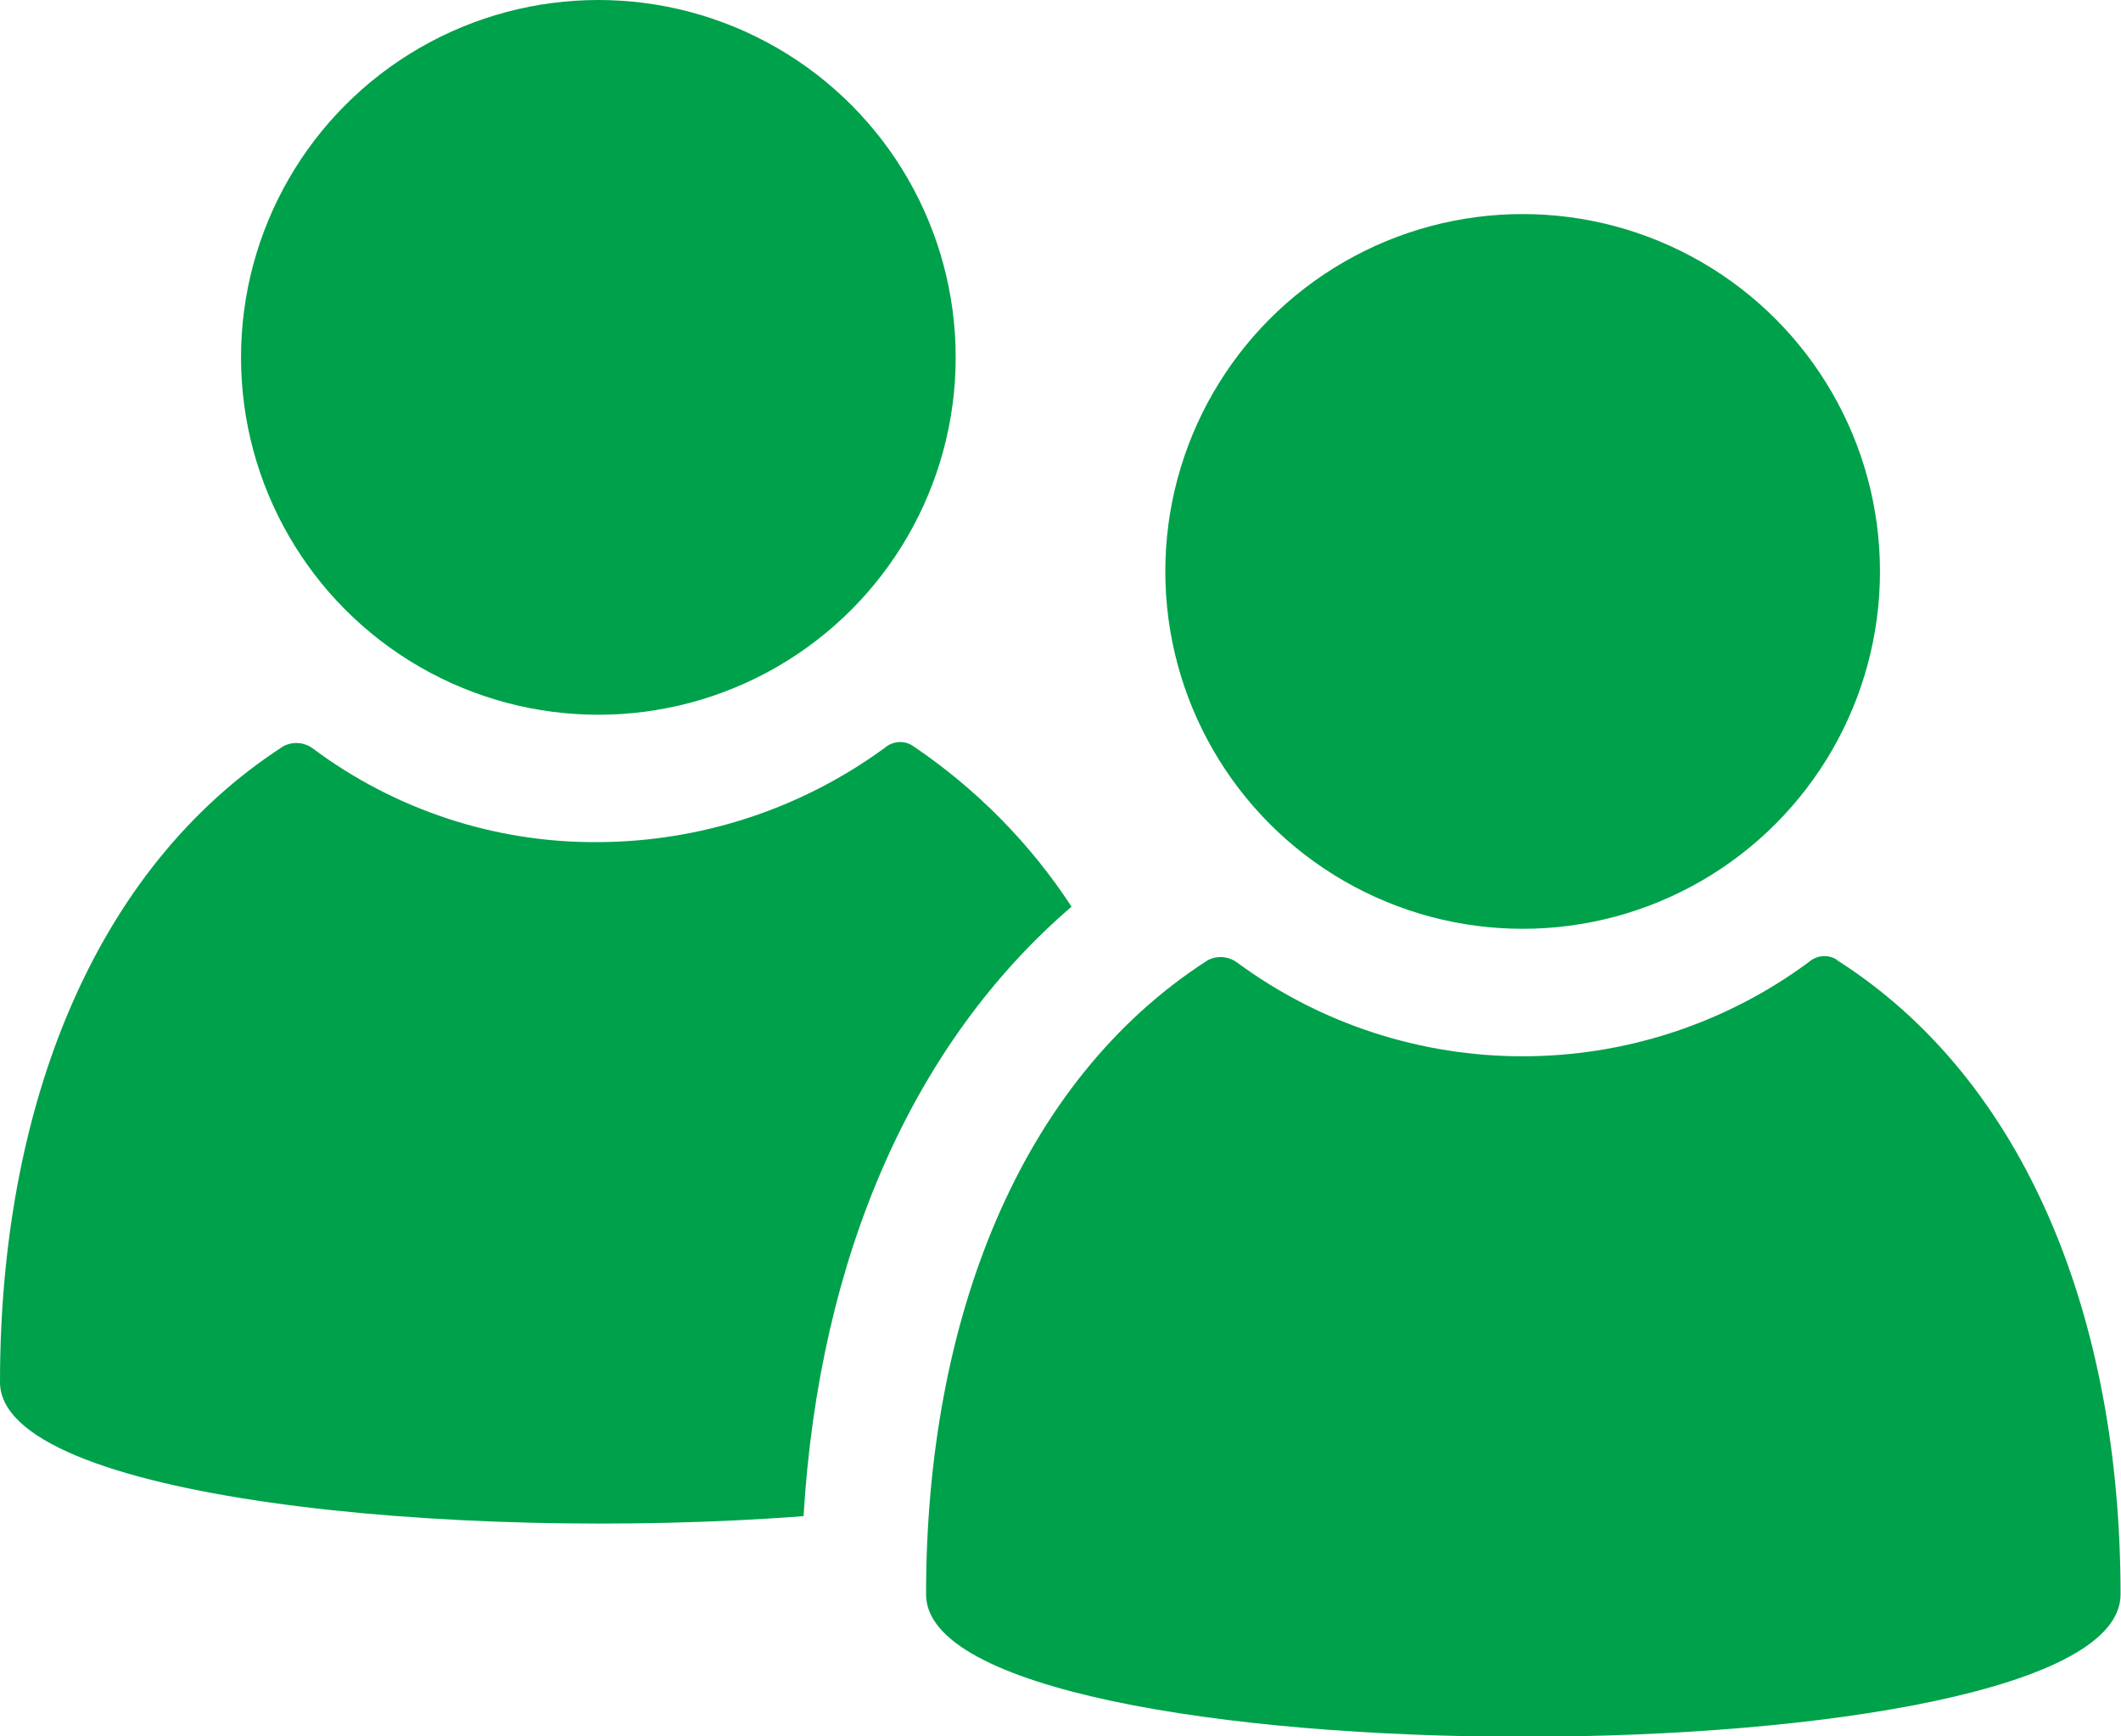
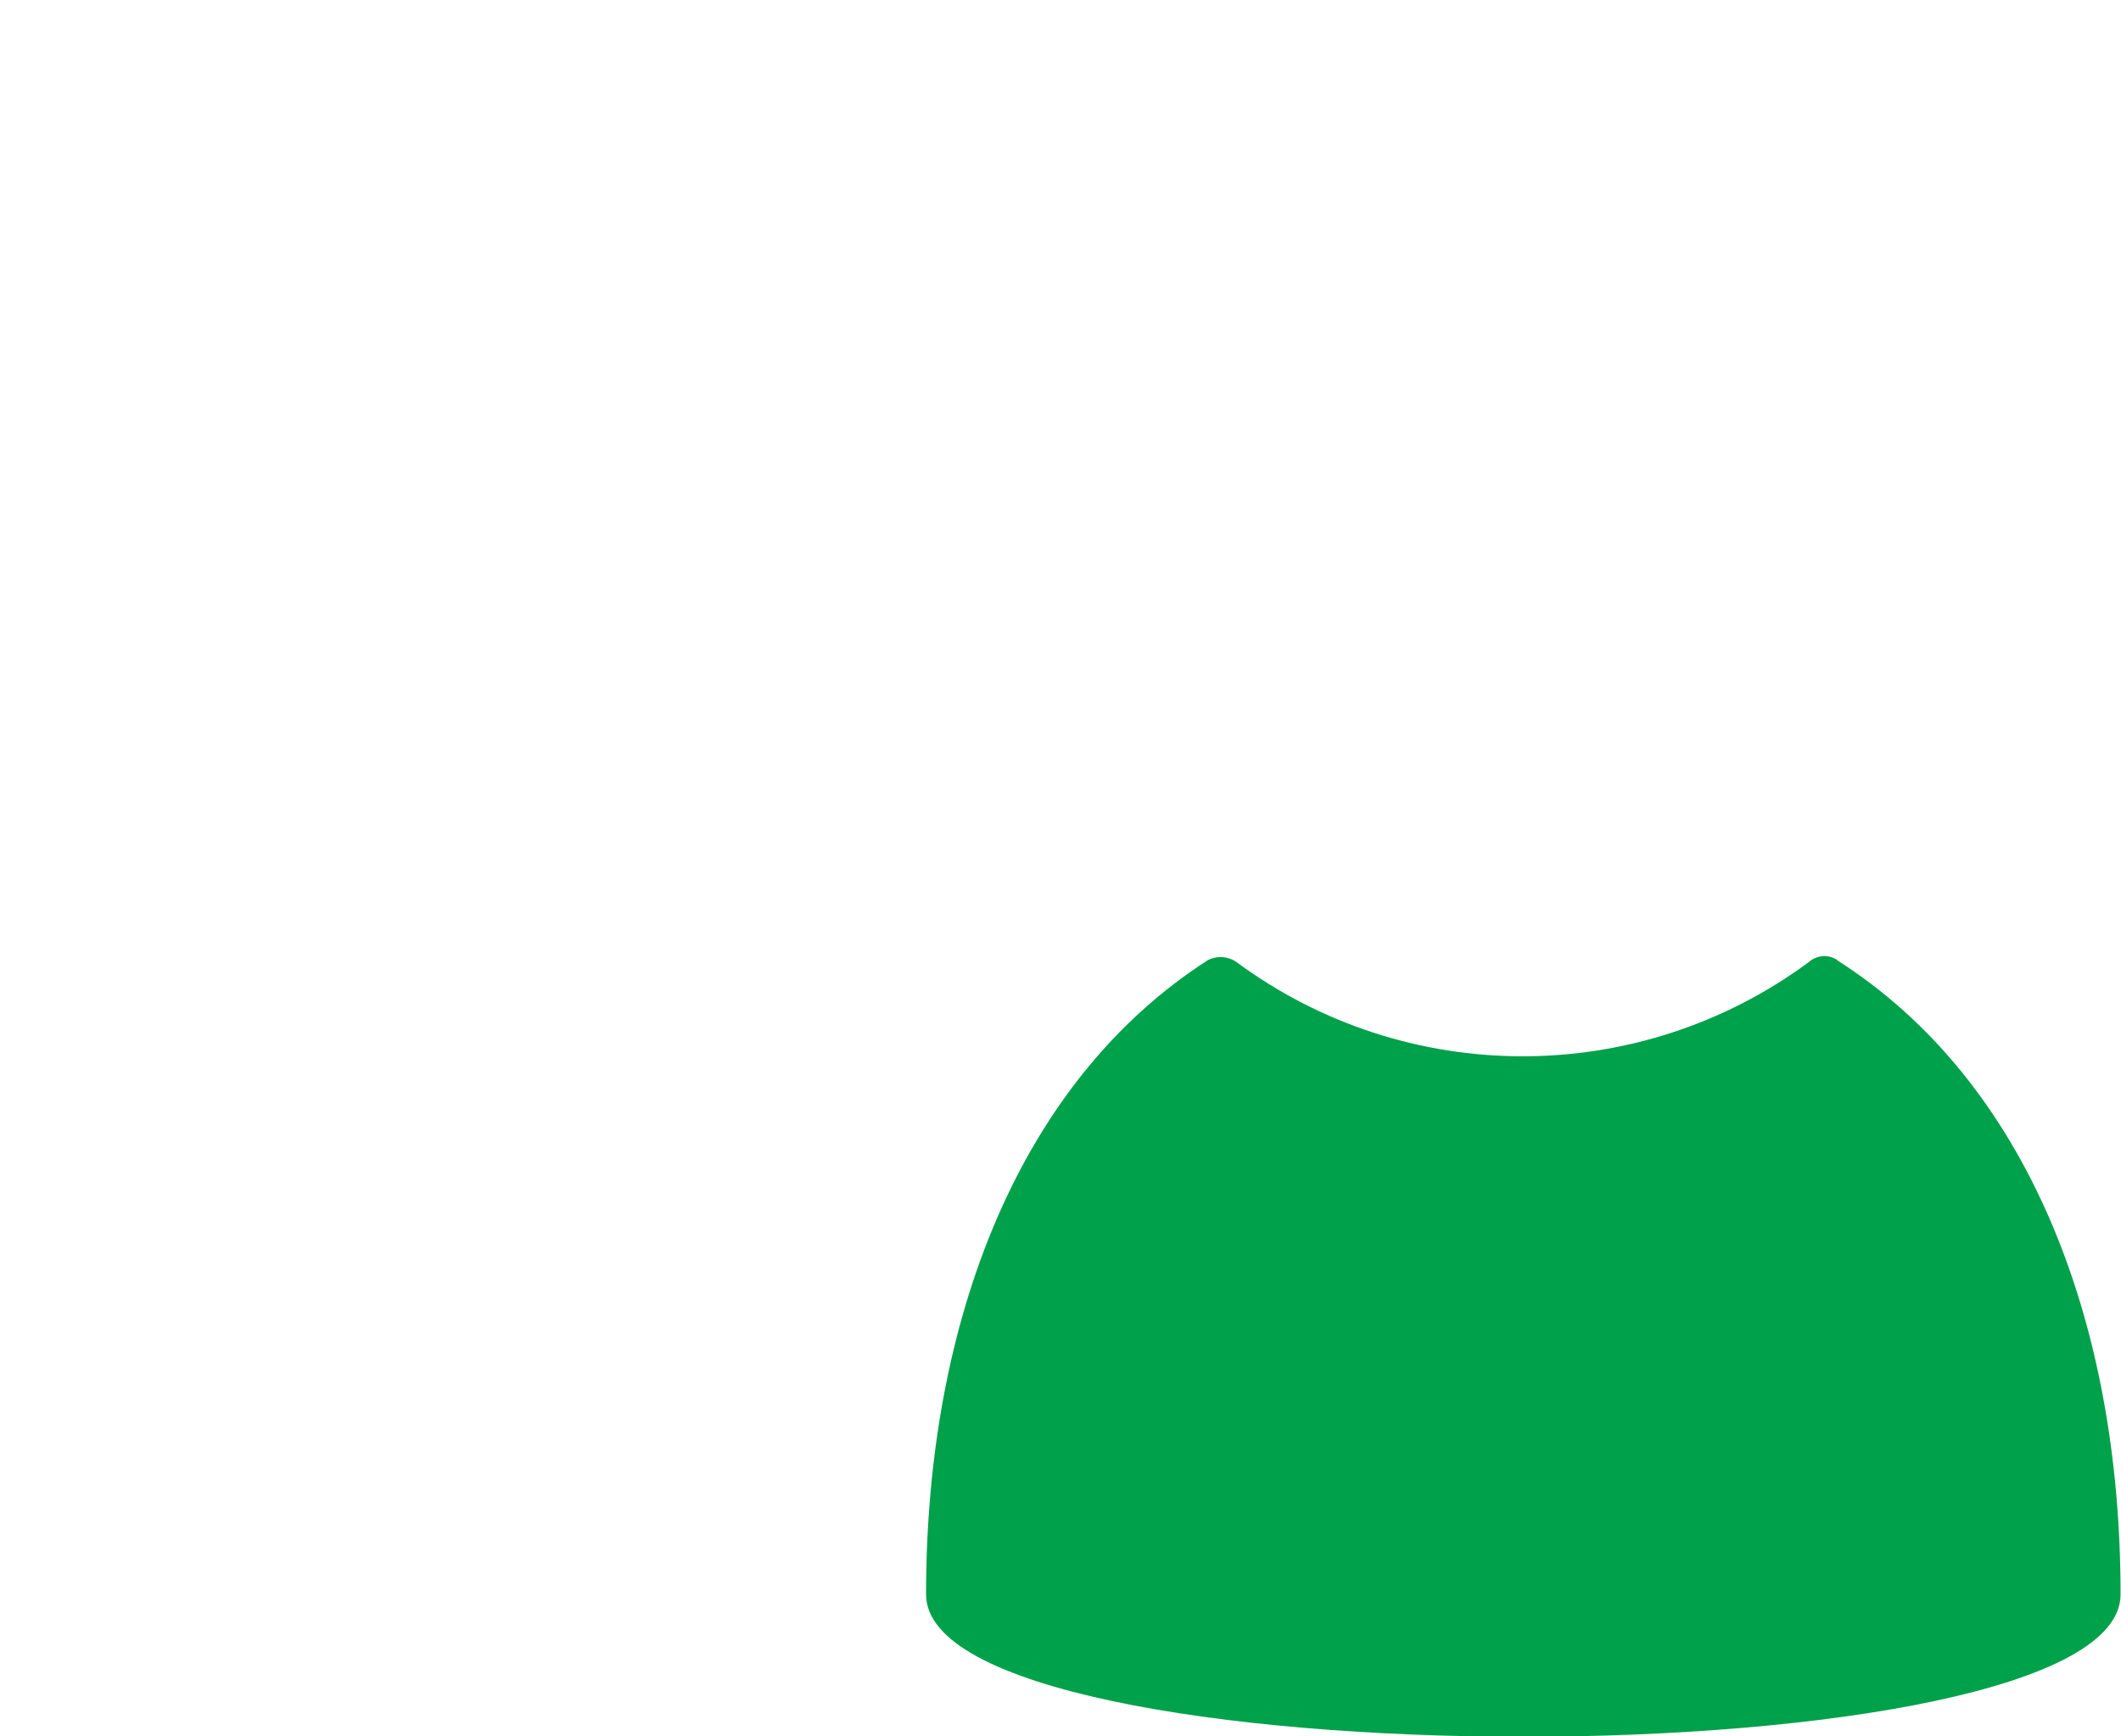
<svg xmlns="http://www.w3.org/2000/svg" id="Ebene_1" data-name="Ebene 1" viewBox="0 0 47.96 39.26">
  <defs>
    <style> .cls-1 { fill: #00a14b; stroke-width: 0px; } </style>
  </defs>
  <g id="Gruppe_39" data-name="Gruppe 39">
-     <path id="Pfad_13" data-name="Pfad 13" class="cls-1" d="m24.23,20.5c-.94-1.44-2.16-2.67-3.58-3.63-.2-.14-.47-.12-.66.05-1.88,1.37-4.14,2.11-6.46,2.12-2.33.02-4.6-.73-6.46-2.12-.19-.14-.45-.16-.66-.05C2.12,19.64,0,25.04,0,31.25c0,2.62,10.25,3.63,18.17,3.03.35-5.86,2.47-10.7,6.06-13.78Z" />
-     <circle id="Ellipse_6" data-name="Ellipse 6" class="cls-1" cx="13.53" cy="8.08" r="8.08" />
    <path id="Pfad_14" data-name="Pfad 14" class="cls-1" d="m41.55,21.71c-.2-.14-.47-.12-.66.05-3.84,2.83-9.08,2.83-12.92,0-.19-.14-.45-.16-.66-.05-4.25,2.73-6.37,8.13-6.37,14.34,0,4.29,27.01,4.29,27.01,0,0-6.21-2.12-11.61-6.41-14.34Z" />
-     <circle id="Ellipse_7" data-name="Ellipse 7" class="cls-1" cx="34.43" cy="12.92" r="8.08" />
  </g>
</svg>